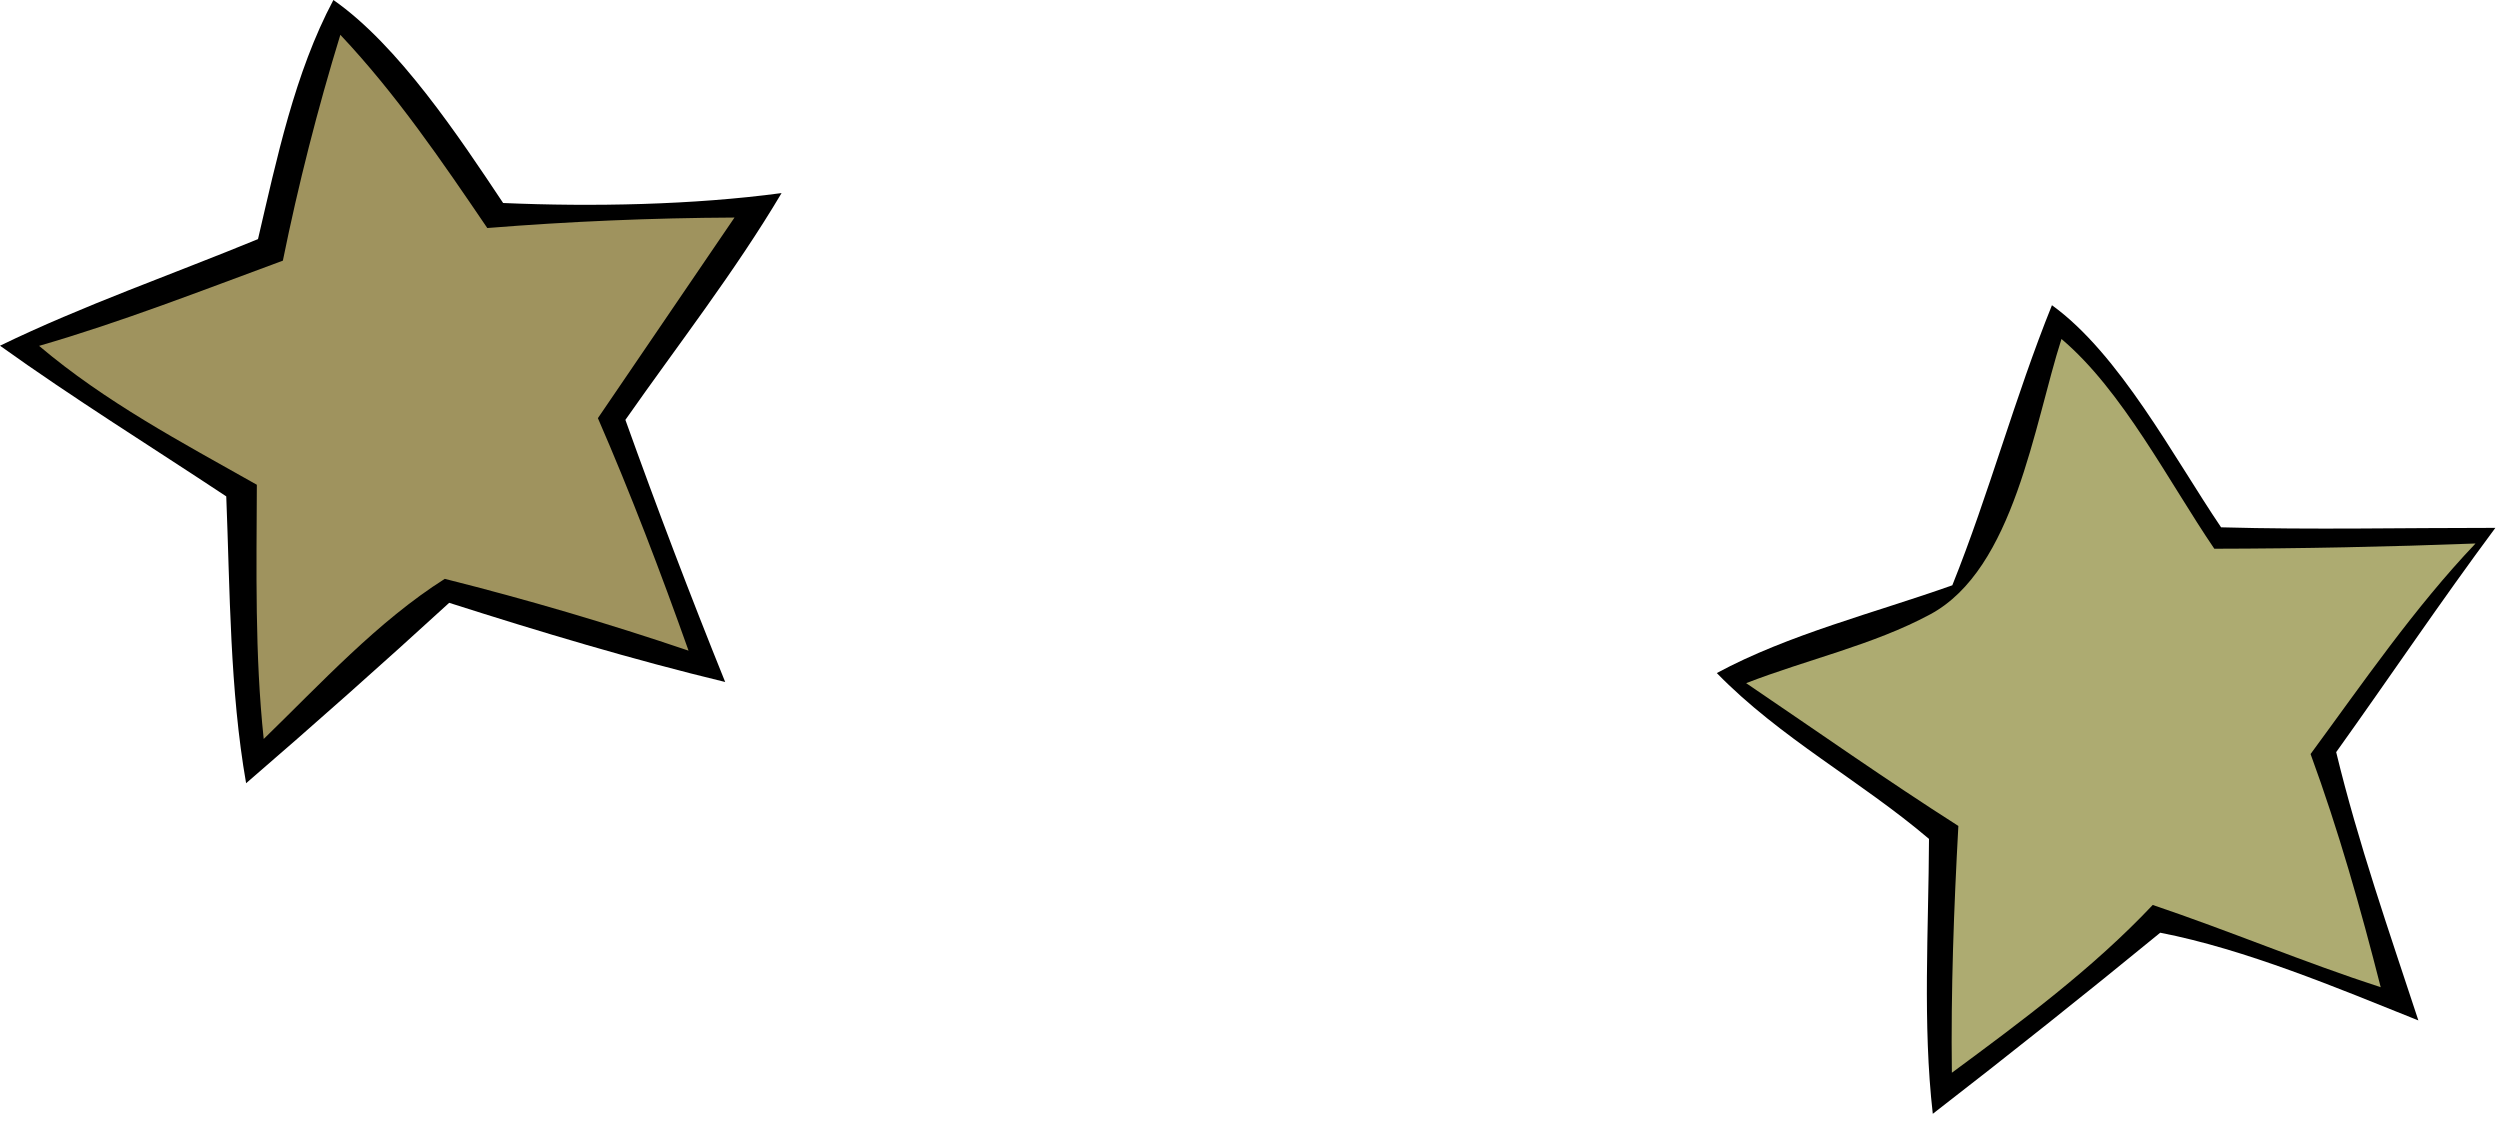
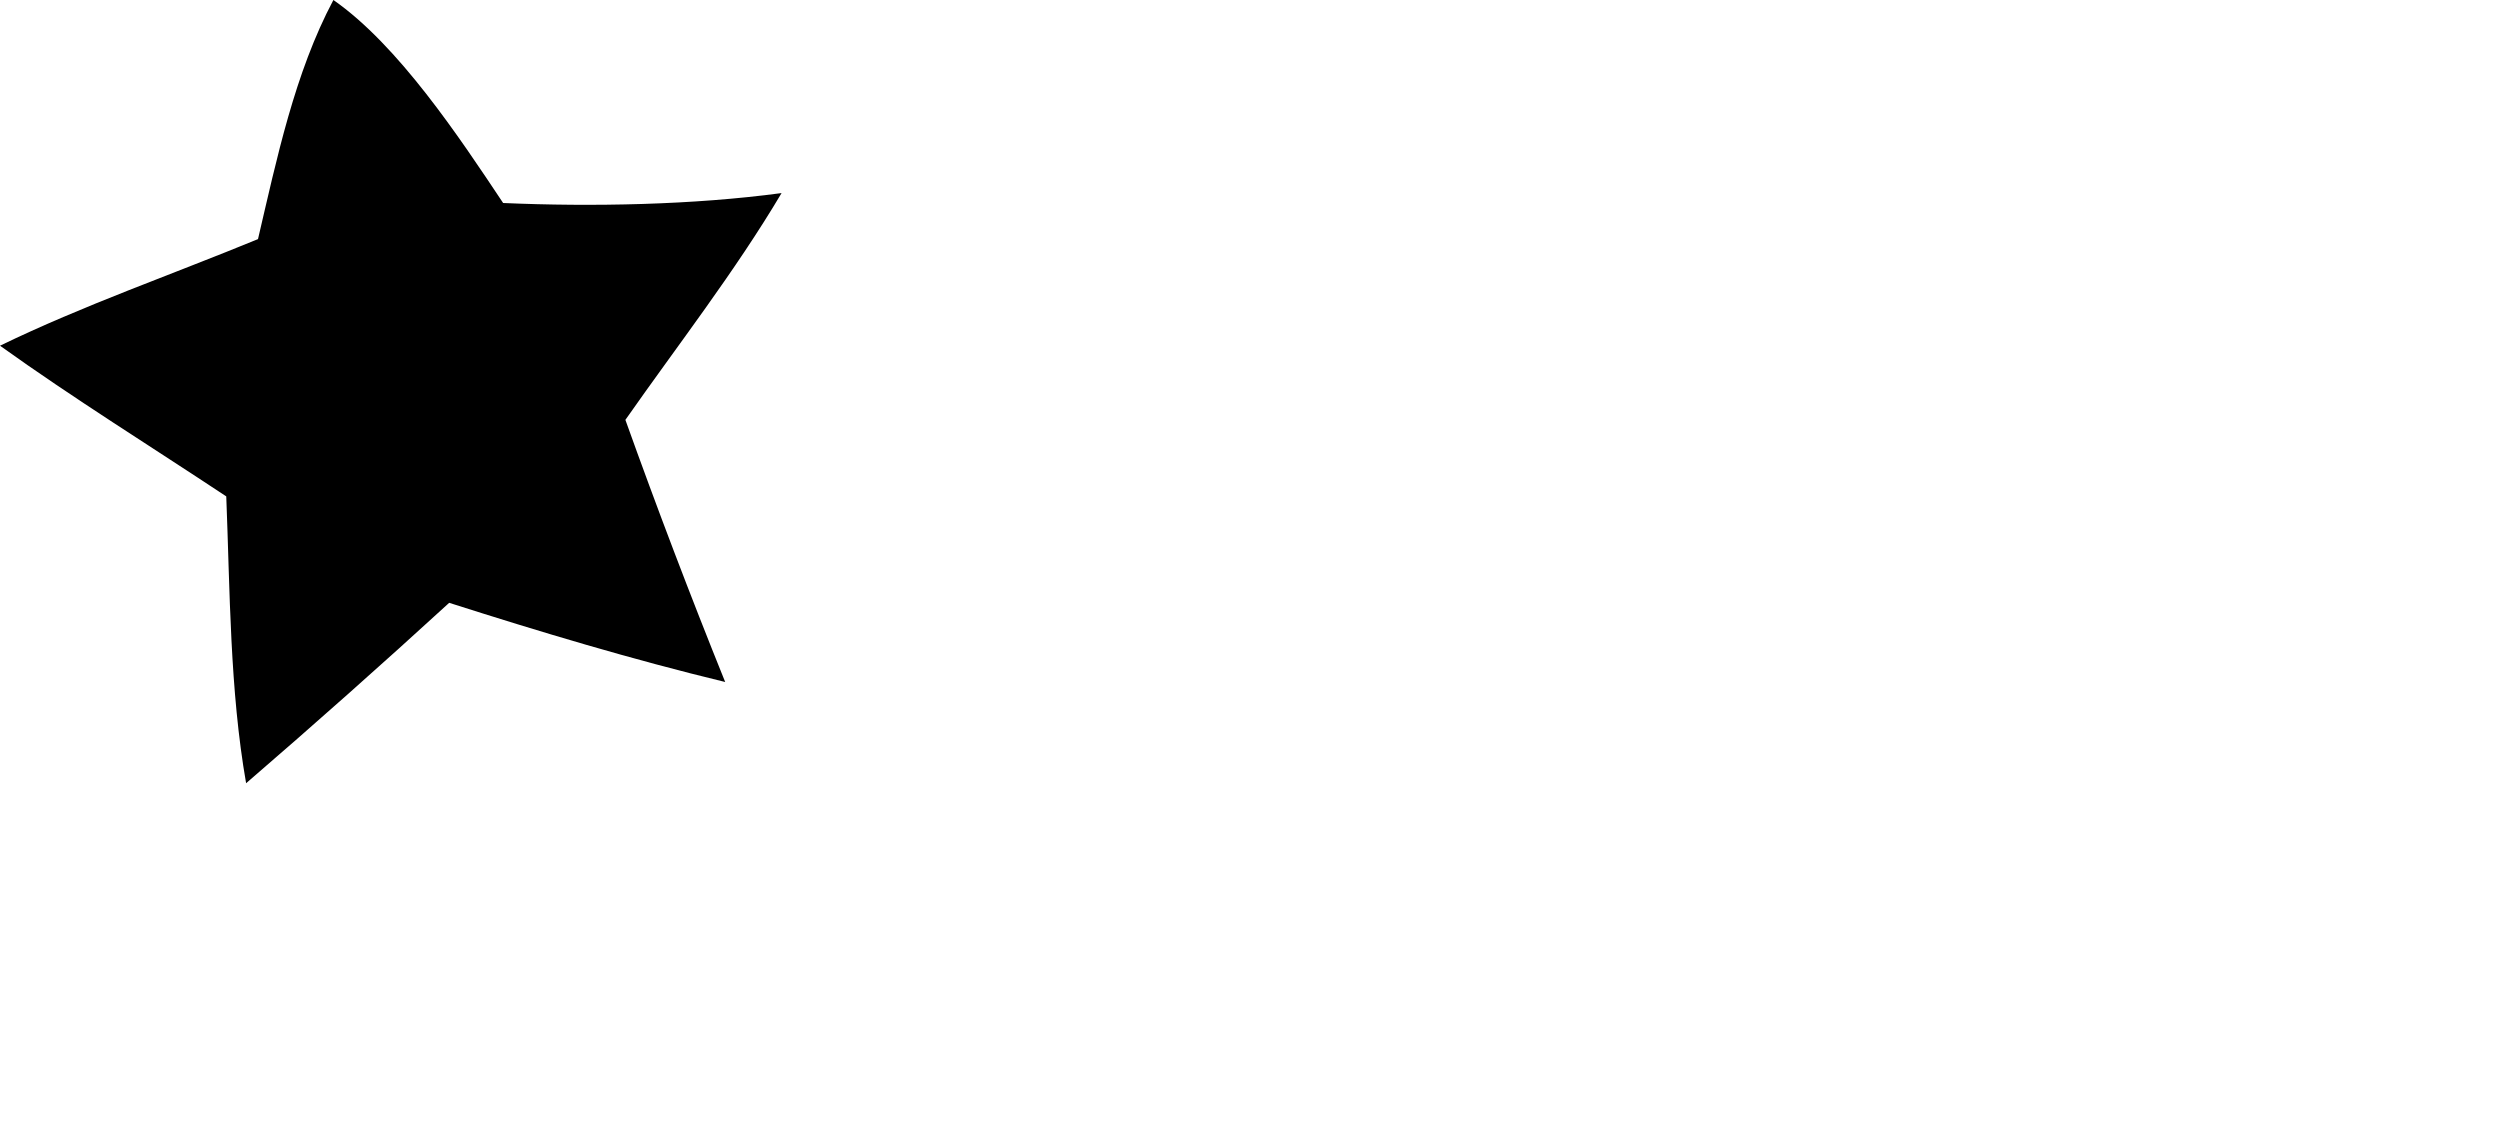
<svg xmlns="http://www.w3.org/2000/svg" width="95" height="43" viewBox="0 0 95 43" fill="none">
-   <path d="M77.974 11.598C80.541 13.451 82.604 17.38 84.401 20.038C87.867 20.135 91.356 20.056 94.824 20.059C92.75 22.849 90.799 25.752 88.775 28.581C89.606 32.019 90.794 35.416 91.898 38.776C88.83 37.547 85.331 36.074 82.089 35.443C79.24 37.777 76.359 40.071 73.446 42.325C73.057 38.928 73.288 35.305 73.302 31.878C70.701 29.666 67.641 28.044 65.238 25.576C67.964 24.105 71.267 23.281 74.188 22.241C75.587 18.757 76.563 15.095 77.974 11.598Z" fill="black" />
-   <path d="M78.336 12.882C80.654 14.838 82.417 18.316 84.144 20.852C87.453 20.846 90.763 20.779 94.07 20.653C91.749 23.093 89.794 25.945 87.802 28.653C88.867 31.559 89.704 34.518 90.467 37.515C87.546 36.565 84.714 35.371 81.804 34.388C79.532 36.799 76.83 38.801 74.171 40.764C74.131 37.629 74.247 34.516 74.418 31.386C71.69 29.647 69.033 27.774 66.354 25.96C68.638 25.071 71.196 24.506 73.351 23.344C76.546 21.622 77.291 16.131 78.336 12.882Z" fill="#ADAB71" />
  <path d="M12.669 0C15.137 1.719 17.45 5.209 19.119 7.714C22.508 7.862 26.34 7.789 29.7 7.337C27.922 10.332 25.762 13.102 23.765 15.955C24.963 19.3 26.227 22.621 27.557 25.916C24.003 25.055 20.552 24.019 17.069 22.907C14.531 25.23 11.958 27.516 9.352 29.763C8.732 26.22 8.74 22.453 8.598 18.863C5.722 16.956 2.808 15.149 0 13.137C3.151 11.608 6.561 10.422 9.804 9.086C10.517 6.041 11.195 2.775 12.669 0Z" fill="black" />
-   <path d="M12.933 1.323C15.054 3.574 16.784 6.115 18.517 8.665C21.642 8.414 24.776 8.282 27.911 8.267L22.72 15.89C23.972 18.768 25.115 21.77 26.165 24.725C23.116 23.691 20.026 22.781 16.902 21.996C14.356 23.607 12.176 25.99 10.021 28.081C9.681 24.87 9.748 21.644 9.76 18.421C6.895 16.803 4.007 15.279 1.485 13.143C4.615 12.237 7.693 11.032 10.749 9.905C11.336 7.011 12.066 4.147 12.933 1.323Z" fill="#9F935E" />
</svg>